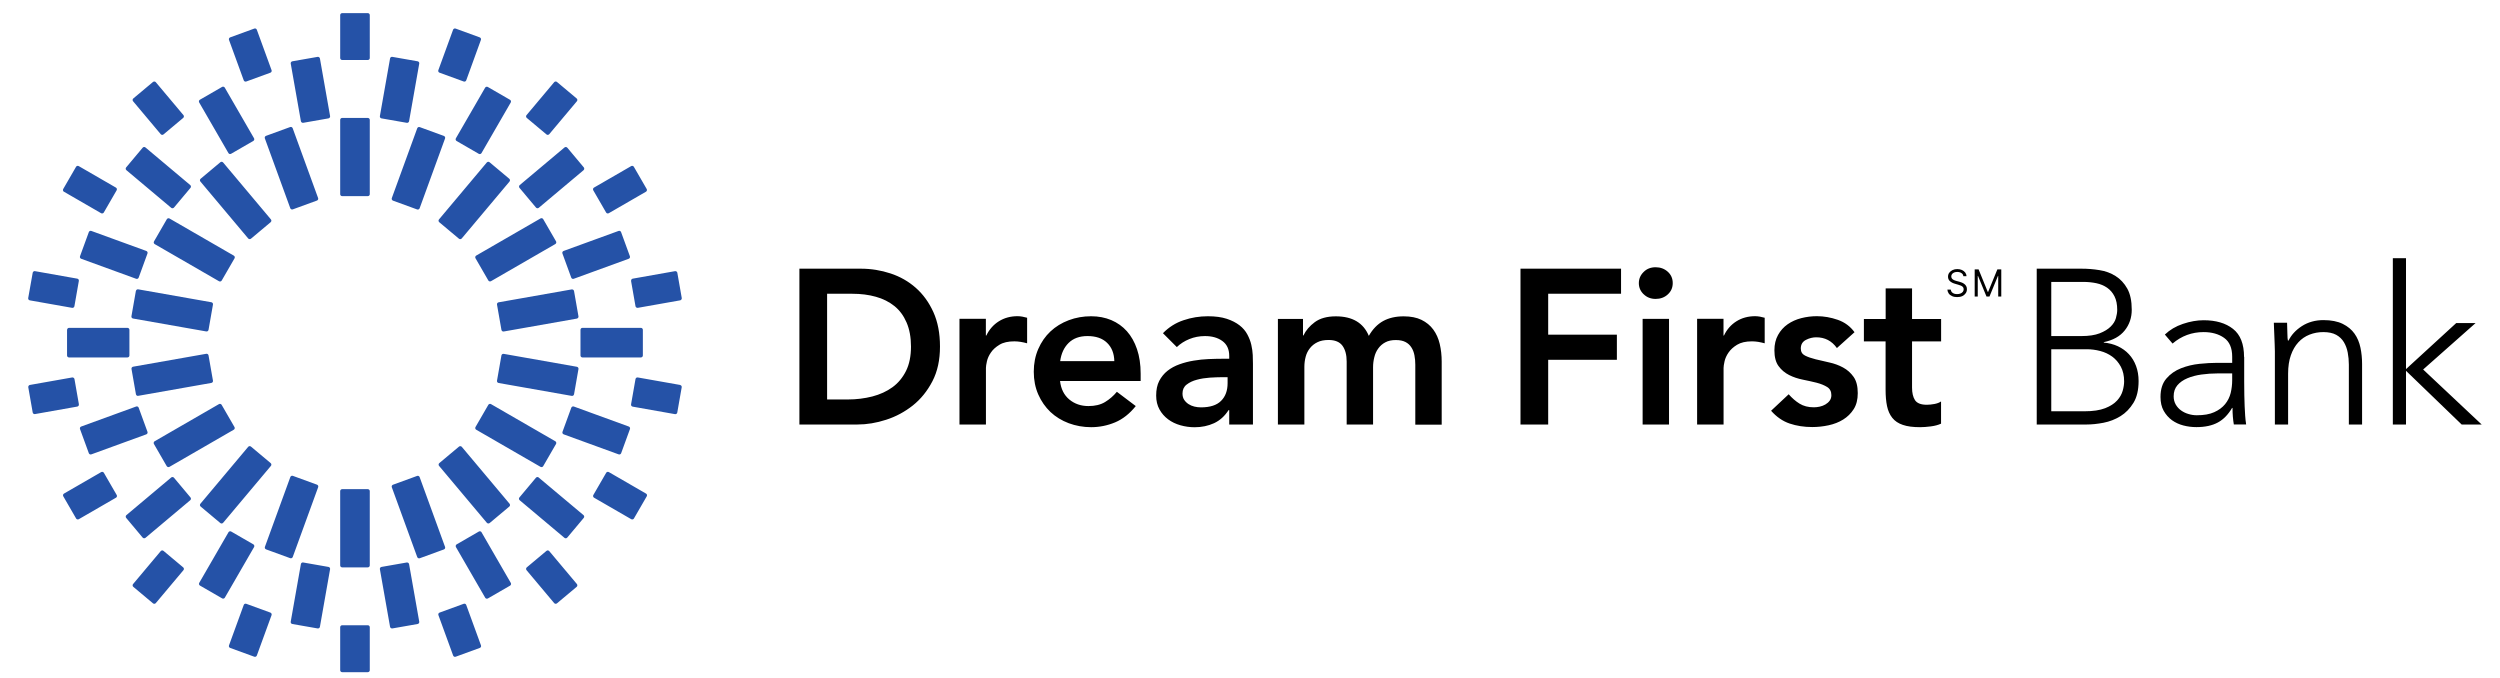
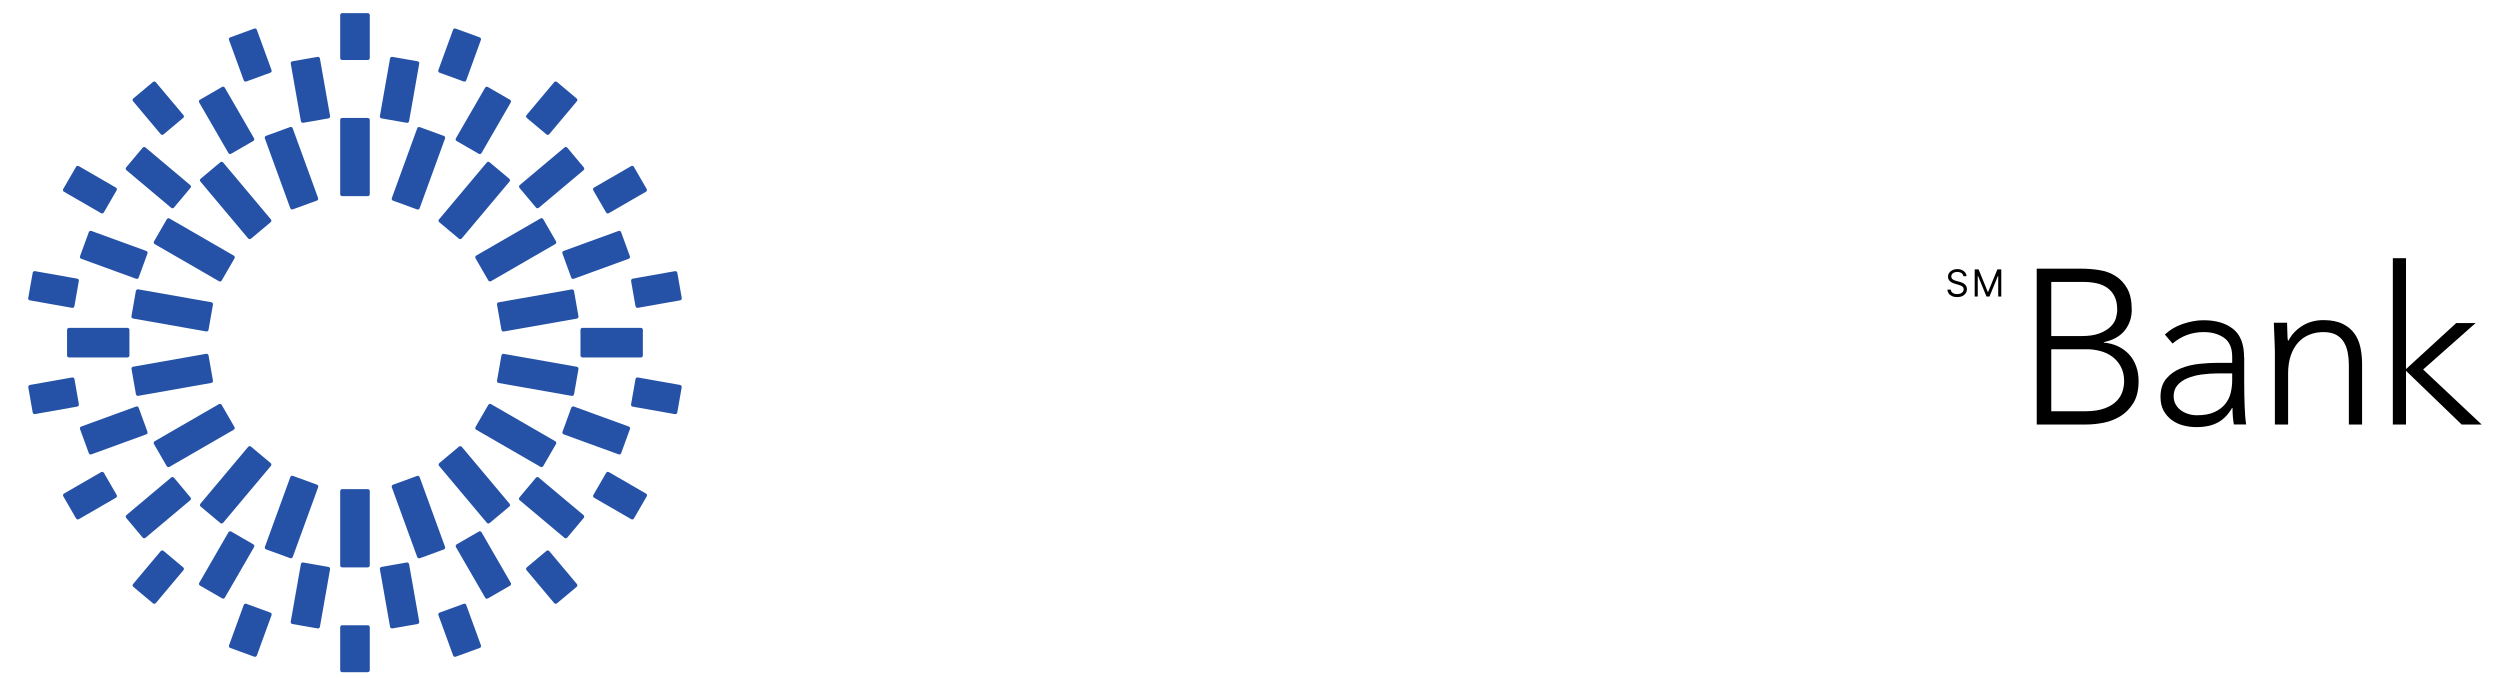
<svg xmlns="http://www.w3.org/2000/svg" xmlns:ns1="http://www.inkscape.org/namespaces/inkscape" xmlns:ns2="http://sodipodi.sourceforge.net/DTD/sodipodi-0.dtd" width="332" height="90" viewBox="0 0 87.842 23.812" version="1.1" id="svg225" ns1:version="1.2.1 (9c6d41e410, 2022-07-14)" ns2:docname="SmallHeaderLogo.svg">
  <ns2:namedview id="namedview227" pagecolor="#ffffff" bordercolor="#000000" borderopacity="0.25" ns1:showpageshadow="2" ns1:pageopacity="0.0" ns1:pagecheckerboard="0" ns1:deskcolor="#d1d1d1" ns1:document-units="px" showgrid="false" ns1:zoom="0.74564394" ns1:cx="322.54001" ns1:cy="132.77115" ns1:window-width="1920" ns1:window-height="1017" ns1:window-x="-8" ns1:window-y="-8" ns1:window-maximized="1" ns1:current-layer="layer1" />
  <defs id="defs222" />
  <g ns1:label="Layer 1" ns1:groupmode="layer" id="layer1">
    <g id="Layer_1-2" data-name="Layer 1" transform="matrix(0.229,0,0,0.229,0.991,0.461)">
      <g id="g166">
-         <path d="m 284.99,50.36 v 7.43 c 0,0.95 0.07,1.78 0.22,2.5 0.15,0.72 0.42,1.32 0.81,1.81 0.39,0.49 0.93,0.85 1.62,1.08 0.69,0.24 1.57,0.35 2.65,0.35 0.47,0 1.02,-0.04 1.64,-0.12 0.62,-0.08 1.14,-0.22 1.57,-0.42 v -3.41 c -0.25,0.18 -0.59,0.31 -1.01,0.39 -0.43,0.08 -0.82,0.12 -1.18,0.12 -0.9,0 -1.5,-0.24 -1.81,-0.71 -0.3,-0.47 -0.45,-1.11 -0.45,-1.92 v -7.09 h 4.46 v -3.44 h -4.46 V 42.24 H 285 v 4.69 h -3.34 v 3.44 H 285 Z m -4.76,-1.39 c -0.65,-0.9 -1.51,-1.54 -2.57,-1.91 -1.06,-0.37 -2.13,-0.56 -3.21,-0.56 -0.81,0 -1.61,0.1 -2.4,0.3 -0.79,0.2 -1.48,0.52 -2.09,0.94 -0.61,0.43 -1.1,0.97 -1.47,1.64 -0.37,0.66 -0.56,1.45 -0.56,2.35 0,1.03 0.21,1.85 0.64,2.43 0.43,0.59 0.97,1.04 1.62,1.37 0.65,0.33 1.36,0.56 2.11,0.71 0.75,0.15 1.46,0.31 2.11,0.47 0.65,0.17 1.19,0.39 1.62,0.66 0.43,0.27 0.64,0.69 0.64,1.25 0,0.32 -0.08,0.59 -0.25,0.83 -0.17,0.24 -0.39,0.43 -0.66,0.59 -0.27,0.16 -0.56,0.27 -0.88,0.34 -0.32,0.07 -0.62,0.1 -0.91,0.1 -0.86,0 -1.58,-0.19 -2.18,-0.56 -0.6,-0.37 -1.15,-0.85 -1.67,-1.44 l -2.7,2.53 c 0.83,0.94 1.78,1.6 2.84,1.96 1.06,0.36 2.22,0.54 3.48,0.54 0.83,0 1.67,-0.09 2.5,-0.27 0.83,-0.18 1.58,-0.47 2.24,-0.88 0.66,-0.41 1.2,-0.94 1.62,-1.6 0.42,-0.66 0.62,-1.48 0.62,-2.45 0,-1.06 -0.21,-1.89 -0.64,-2.5 -0.43,-0.61 -0.97,-1.09 -1.62,-1.44 -0.65,-0.35 -1.36,-0.61 -2.11,-0.77 -0.76,-0.17 -1.46,-0.33 -2.11,-0.49 -0.65,-0.16 -1.19,-0.35 -1.62,-0.57 -0.43,-0.22 -0.64,-0.58 -0.64,-1.08 0,-0.61 0.26,-1.05 0.78,-1.32 0.52,-0.27 1.05,-0.4 1.59,-0.4 1.33,0 2.39,0.55 3.17,1.65 l 2.7,-2.43 z m -24.15,14.15 h 4.05 v -8.68 c 0,-0.22 0.05,-0.56 0.15,-1.01 0.1,-0.45 0.3,-0.9 0.61,-1.35 0.31,-0.45 0.74,-0.85 1.32,-1.2 0.58,-0.35 1.33,-0.52 2.28,-0.52 0.32,0 0.64,0.03 0.96,0.08 0.33,0.06 0.66,0.13 0.99,0.22 v -3.92 c -0.25,-0.07 -0.49,-0.12 -0.73,-0.17 -0.24,-0.04 -0.48,-0.07 -0.73,-0.07 -1.08,0 -2.04,0.26 -2.87,0.78 -0.83,0.52 -1.48,1.25 -1.92,2.19 h -0.07 V 46.9 h -4.05 v 16.21 0 z m -8.22,-20 c 0.48,0.48 1.1,0.73 1.84,0.73 0.74,0 1.37,-0.23 1.87,-0.69 0.51,-0.46 0.76,-1.04 0.76,-1.74 0,-0.7 -0.25,-1.28 -0.76,-1.74 -0.51,-0.46 -1.13,-0.69 -1.87,-0.69 -0.74,0 -1.36,0.24 -1.84,0.73 -0.49,0.48 -0.73,1.05 -0.73,1.71 0,0.66 0.24,1.22 0.73,1.7 m -0.15,19.99 h 4.05 V 46.91 h -4.05 z m -18.74,0 h 4.25 v -9.93 h 10.54 v -3.85 h -10.54 v -6.28 h 11.18 v -3.85 h -15.43 z m -37.21,0 h 4.05 v -8.85 c 0,-0.54 0.07,-1.06 0.2,-1.55 0.13,-0.5 0.35,-0.93 0.66,-1.32 0.3,-0.38 0.69,-0.69 1.15,-0.91 0.46,-0.23 1.03,-0.34 1.71,-0.34 0.99,0 1.7,0.3 2.13,0.89 0.43,0.6 0.64,1.4 0.64,2.42 v 9.66 h 4.05 v -8.78 c 0,-0.52 0.06,-1.03 0.19,-1.54 0.12,-0.51 0.32,-0.96 0.61,-1.35 0.28,-0.39 0.64,-0.71 1.08,-0.94 0.44,-0.24 0.97,-0.35 1.6,-0.35 0.63,0 1.1,0.1 1.49,0.3 0.39,0.2 0.69,0.48 0.91,0.83 0.23,0.35 0.38,0.75 0.47,1.22 0.09,0.46 0.13,0.94 0.13,1.44 v 9.19 h 4.05 v -9.66 c 0,-0.97 -0.1,-1.87 -0.3,-2.72 -0.2,-0.85 -0.53,-1.58 -0.99,-2.21 -0.46,-0.63 -1.06,-1.12 -1.81,-1.49 -0.74,-0.36 -1.65,-0.54 -2.74,-0.54 -1.22,0 -2.26,0.24 -3.14,0.72 -0.88,0.49 -1.61,1.24 -2.2,2.28 -0.83,-2 -2.52,-3 -5.06,-3 -1.35,0 -2.43,0.3 -3.23,0.89 -0.8,0.59 -1.38,1.28 -1.74,2.04 h -0.07 v -2.53 h -3.85 v 16.2 0 z m -7.73,-6.35 c 0,1.15 -0.33,2.06 -1,2.72 -0.66,0.67 -1.7,1 -3.09,1 -0.34,0 -0.68,-0.04 -1.01,-0.12 -0.33,-0.08 -0.64,-0.21 -0.91,-0.39 -0.27,-0.18 -0.49,-0.4 -0.66,-0.66 -0.17,-0.26 -0.25,-0.58 -0.25,-0.96 0,-0.58 0.21,-1.04 0.64,-1.37 0.43,-0.33 0.95,-0.58 1.57,-0.74 0.62,-0.17 1.28,-0.27 1.98,-0.32 0.7,-0.04 1.33,-0.07 1.89,-0.07 h 0.84 z m 0.24,6.35 h 3.65 V 53.8 c 0,-0.38 -0.01,-0.83 -0.03,-1.33 -0.02,-0.51 -0.1,-1.03 -0.22,-1.57 -0.12,-0.54 -0.33,-1.08 -0.61,-1.6 -0.28,-0.53 -0.68,-1 -1.2,-1.4 -0.52,-0.4 -1.17,-0.74 -1.96,-1 -0.79,-0.26 -1.76,-0.39 -2.9,-0.39 -1.28,0 -2.53,0.2 -3.73,0.61 -1.21,0.4 -2.26,1.07 -3.16,1.99 l 2.13,2.13 c 0.54,-0.52 1.18,-0.93 1.92,-1.23 0.74,-0.3 1.54,-0.46 2.4,-0.46 1.08,0 1.97,0.25 2.67,0.76 0.7,0.51 1.05,1.27 1.05,2.28 v 0.44 h -1.01 c -0.68,0 -1.4,0.02 -2.16,0.05 -0.76,0.03 -1.52,0.11 -2.28,0.24 -0.75,0.12 -1.48,0.31 -2.18,0.56 -0.7,0.25 -1.31,0.58 -1.84,1 -0.53,0.42 -0.95,0.94 -1.27,1.55 -0.32,0.62 -0.47,1.37 -0.47,2.25 0,0.81 0.17,1.52 0.51,2.13 0.34,0.61 0.78,1.11 1.33,1.52 0.55,0.41 1.18,0.71 1.89,0.91 0.71,0.2 1.43,0.3 2.18,0.3 1.08,0 2.07,-0.21 2.97,-0.62 0.9,-0.42 1.64,-1.09 2.23,-2.01 h 0.1 v 2.23 0 z M 158.34,53.4 c 0.16,-1.17 0.59,-2.1 1.3,-2.8 0.71,-0.7 1.67,-1.05 2.89,-1.05 1.28,0 2.29,0.34 3,1.03 0.72,0.69 1.09,1.63 1.12,2.82 h -8.3 z m 12.35,3.04 v -1.12 c 0,-1.42 -0.19,-2.67 -0.56,-3.76 -0.37,-1.09 -0.89,-2.01 -1.55,-2.75 -0.66,-0.74 -1.46,-1.31 -2.4,-1.71 -0.93,-0.39 -1.96,-0.59 -3.09,-0.59 -1.21,0 -2.36,0.2 -3.44,0.61 -1.08,0.41 -2.01,0.98 -2.8,1.72 -0.79,0.74 -1.41,1.64 -1.87,2.69 -0.46,1.05 -0.69,2.21 -0.69,3.49 0,1.28 0.23,2.45 0.69,3.49 0.46,1.05 1.09,1.94 1.87,2.69 0.79,0.74 1.72,1.31 2.8,1.72 1.08,0.4 2.23,0.61 3.44,0.61 1.28,0 2.51,-0.25 3.68,-0.74 1.17,-0.49 2.23,-1.33 3.17,-2.5 l -2.9,-2.19 c -0.52,0.63 -1.12,1.15 -1.81,1.57 -0.69,0.42 -1.54,0.62 -2.55,0.62 -1.15,0 -2.13,-0.34 -2.94,-1.01 -0.81,-0.68 -1.28,-1.62 -1.42,-2.84 h 12.36 z m -27.79,6.68 h 4.05 v -8.68 c 0,-0.22 0.05,-0.56 0.15,-1.01 0.1,-0.45 0.3,-0.9 0.61,-1.35 0.3,-0.45 0.74,-0.85 1.32,-1.2 0.57,-0.35 1.33,-0.52 2.28,-0.52 0.32,0 0.64,0.03 0.96,0.08 0.32,0.05 0.66,0.13 1,0.22 v -3.92 c -0.25,-0.07 -0.49,-0.12 -0.73,-0.17 -0.24,-0.04 -0.48,-0.07 -0.73,-0.07 -1.08,0 -2.04,0.26 -2.87,0.78 -0.83,0.52 -1.48,1.25 -1.93,2.19 h -0.07 V 46.9 h -4.05 v 16.21 0 z M 122.58,59.27 V 43.06 h 3.88 c 1.31,0 2.5,0.15 3.6,0.46 1.09,0.3 2.04,0.78 2.84,1.42 0.8,0.64 1.42,1.48 1.87,2.52 0.45,1.04 0.68,2.27 0.68,3.71 0,1.44 -0.25,2.71 -0.76,3.73 -0.51,1.02 -1.2,1.86 -2.08,2.5 -0.88,0.64 -1.91,1.11 -3.09,1.42 -1.18,0.3 -2.44,0.46 -3.76,0.46 h -3.17 z m -4.26,3.85 h 8.91 c 1.44,0 2.91,-0.24 4.41,-0.73 1.5,-0.48 2.86,-1.22 4.09,-2.19 1.23,-0.98 2.23,-2.22 3.01,-3.72 0.78,-1.5 1.16,-3.27 1.16,-5.32 0,-2.05 -0.34,-3.79 -1.01,-5.28 -0.68,-1.5 -1.58,-2.74 -2.7,-3.73 -1.12,-0.99 -2.42,-1.73 -3.88,-2.21 -1.46,-0.48 -2.98,-0.73 -4.56,-0.73 h -9.42 c 0,0 0,23.91 0,23.91 z" id="path156" />
        <path class="cls-1" d="m 52.41,73.34 v 11.4 c 0,0.17 -0.14,0.3 -0.3,0.3 h -3.94 c -0.17,0 -0.3,-0.14 -0.3,-0.3 v -11.4 c 0,-0.17 0.14,-0.3 0.3,-0.3 h 3.94 c 0.17,0 0.3,0.14 0.3,0.3 m -11.82,10.11 3.9,-10.71 c 0.06,-0.16 -0.02,-0.33 -0.18,-0.39 L 40.61,71 c -0.16,-0.06 -0.33,0.02 -0.39,0.18 l -3.9,10.71 c -0.06,0.16 0.02,0.33 0.18,0.39 l 3.7,1.35 c 0.16,0.06 0.33,-0.03 0.39,-0.18 M 29.48,78.24 c 0.13,0.11 0.32,0.09 0.43,-0.04 l 7.33,-8.73 c 0.11,-0.13 0.09,-0.32 -0.04,-0.43 l -3.02,-2.53 c -0.13,-0.11 -0.32,-0.09 -0.43,0.04 l -7.33,8.73 c -0.11,0.13 -0.09,0.32 0.04,0.43 z m -8.22,-8.73 c 0.08,0.14 0.27,0.19 0.41,0.11 l 9.87,-5.7 c 0.15,-0.08 0.19,-0.27 0.11,-0.41 L 29.68,60.1 C 29.6,59.96 29.41,59.91 29.27,59.99 l -9.87,5.7 c -0.14,0.08 -0.19,0.27 -0.11,0.42 l 1.97,3.41 z M 28.35,56.4 27.67,52.52 c -0.03,-0.17 -0.19,-0.28 -0.35,-0.25 l -11.23,1.98 c -0.16,0.03 -0.27,0.19 -0.24,0.35 l 0.68,3.88 c 0.03,0.16 0.19,0.28 0.35,0.24 L 28.1,56.74 c 0.17,-0.03 0.28,-0.19 0.25,-0.35 M 16.52,42.63 15.84,46.51 c -0.03,0.17 0.08,0.32 0.25,0.35 l 11.23,1.98 c 0.16,0.03 0.32,-0.08 0.35,-0.25 l 0.68,-3.88 C 28.38,44.55 28.27,44.39 28.1,44.36 L 16.88,42.38 c -0.17,-0.03 -0.32,0.08 -0.35,0.25 m 12.75,-1.49 c 0.14,0.08 0.33,0.03 0.41,-0.11 l 1.97,-3.41 c 0.08,-0.14 0.03,-0.33 -0.11,-0.41 l -9.87,-5.7 c -0.14,-0.08 -0.33,-0.03 -0.41,0.11 l -1.97,3.41 c -0.08,0.15 -0.03,0.33 0.11,0.41 z m 7.96,-9.49 -7.33,-8.73 c -0.11,-0.13 -0.3,-0.15 -0.43,-0.04 l -3.02,2.53 c -0.13,0.11 -0.15,0.3 -0.04,0.43 l 7.33,8.73 c 0.11,0.13 0.3,0.14 0.43,0.04 l 3.02,-2.53 c 0.13,-0.11 0.15,-0.3 0.04,-0.43 m 3.36,-1.54 3.7,-1.35 c 0.16,-0.06 0.24,-0.23 0.18,-0.39 L 40.58,17.66 C 40.52,17.5 40.35,17.42 40.19,17.48 l -3.7,1.35 c -0.16,0.06 -0.24,0.23 -0.18,0.39 l 3.9,10.71 c 0.06,0.16 0.23,0.24 0.39,0.18 M 52.11,16.08 h -3.94 c -0.17,0 -0.3,0.14 -0.3,0.3 v 11.4 c 0,0.17 0.14,0.3 0.3,0.3 h 3.94 c 0.17,0 0.3,-0.14 0.3,-0.3 v -11.4 c 0,-0.17 -0.14,-0.3 -0.3,-0.3 m 7.58,1.59 -3.9,10.71 c -0.06,0.16 0.03,0.33 0.18,0.39 l 3.7,1.35 c 0.16,0.06 0.33,-0.02 0.39,-0.18 l 3.9,-10.71 c 0.06,-0.16 -0.03,-0.33 -0.18,-0.39 l -3.7,-1.35 c -0.16,-0.06 -0.33,0.02 -0.39,0.18 m 11.1,5.21 c -0.13,-0.11 -0.32,-0.09 -0.43,0.04 l -7.33,8.73 c -0.11,0.13 -0.09,0.32 0.04,0.43 l 3.02,2.53 c 0.13,0.11 0.32,0.09 0.43,-0.04 l 7.33,-8.73 c 0.11,-0.13 0.09,-0.32 -0.04,-0.43 z m 8.23,8.73 C 78.94,31.47 78.75,31.42 78.61,31.5 l -9.87,5.7 c -0.14,0.08 -0.19,0.27 -0.11,0.41 l 1.97,3.41 c 0.08,0.14 0.27,0.19 0.41,0.11 l 9.87,-5.7 c 0.14,-0.08 0.19,-0.27 0.11,-0.41 z m -7.09,13.11 0.68,3.88 c 0.03,0.16 0.19,0.28 0.35,0.25 l 11.22,-1.98 c 0.16,-0.03 0.28,-0.19 0.25,-0.35 L 83.75,42.64 C 83.72,42.48 83.56,42.37 83.4,42.39 l -11.22,1.98 c -0.17,0.03 -0.28,0.19 -0.25,0.35 m 11.82,13.77 0.68,-3.88 c 0.03,-0.16 -0.08,-0.32 -0.25,-0.35 L 72.96,52.28 c -0.16,-0.03 -0.32,0.08 -0.35,0.24 l -0.68,3.88 c -0.03,0.16 0.08,0.32 0.25,0.35 l 11.22,1.98 c 0.16,0.03 0.32,-0.08 0.35,-0.25 m -4.73,11.03 1.97,-3.41 c 0.08,-0.14 0.03,-0.33 -0.11,-0.41 l -9.87,-5.7 C 70.87,59.91 70.68,59.96 70.6,60.1 l -1.97,3.41 c -0.08,0.15 -0.03,0.33 0.11,0.41 l 9.87,5.7 c 0.14,0.08 0.33,0.03 0.41,-0.11 m -15.98,-0.04 7.33,8.73 c 0.11,0.13 0.3,0.14 0.43,0.04 l 3.02,-2.53 c 0.13,-0.11 0.14,-0.3 0.04,-0.43 l -7.33,-8.73 c -0.11,-0.13 -0.3,-0.14 -0.43,-0.04 l -3.02,2.53 c -0.13,0.11 -0.15,0.3 -0.04,0.43 M 63.96,81.9 60.06,71.19 C 60,71.03 59.83,70.95 59.67,71.01 l -3.7,1.35 c -0.16,0.06 -0.24,0.23 -0.18,0.39 l 3.9,10.71 c 0.06,0.15 0.23,0.24 0.39,0.18 l 3.7,-1.35 c 0.16,-0.06 0.24,-0.23 0.18,-0.39 m -5.87,2.39 -3.88,0.68 c -0.17,0.03 -0.28,0.19 -0.25,0.35 l 1.56,8.84 c 0.03,0.16 0.19,0.27 0.35,0.25 l 3.88,-0.68 C 59.91,93.7 60.03,93.54 60,93.38 l -1.56,-8.84 c -0.03,-0.16 -0.19,-0.27 -0.35,-0.25 m -12.02,0.68 -3.88,-0.68 c -0.17,-0.03 -0.32,0.08 -0.35,0.25 l -1.56,8.84 c -0.03,0.17 0.08,0.32 0.25,0.35 l 3.88,0.68 c 0.16,0.03 0.32,-0.08 0.35,-0.25 l 1.56,-8.84 C 46.35,85.16 46.24,85 46.08,84.97 M 34.55,81.51 31.14,79.54 C 31,79.46 30.81,79.51 30.73,79.65 l -4.49,7.77 c -0.08,0.14 -0.03,0.33 0.11,0.41 l 3.41,1.97 c 0.14,0.08 0.33,0.03 0.41,-0.11 l 4.49,-7.77 c 0.08,-0.14 0.03,-0.33 -0.11,-0.41 M 22.37,71.29 c -0.11,-0.13 -0.3,-0.15 -0.43,-0.04 l -6.87,5.77 c -0.13,0.11 -0.14,0.3 -0.04,0.43 l 2.53,3.02 c 0.11,0.13 0.3,0.14 0.43,0.04 l 6.87,-5.77 c 0.13,-0.11 0.15,-0.3 0.04,-0.43 z M 9.3,67.52 c 0.06,0.16 0.23,0.24 0.39,0.18 l 8.43,-3.07 c 0.16,-0.06 0.24,-0.23 0.18,-0.39 l -1.35,-3.7 C 16.89,60.38 16.72,60.3 16.56,60.36 L 8.13,63.43 C 7.97,63.49 7.89,63.66 7.95,63.82 Z M 5.96,48.59 v 3.94 c 0,0.17 0.14,0.3 0.3,0.3 h 8.97 c 0.17,0 0.3,-0.14 0.3,-0.3 v -3.94 c 0,-0.17 -0.14,-0.3 -0.3,-0.3 H 6.27 c -0.17,0 -0.3,0.14 -0.3,0.3 M 18.12,36.49 9.69,33.42 C 9.53,33.36 9.36,33.44 9.3,33.6 l -1.35,3.7 c -0.06,0.16 0.02,0.33 0.18,0.39 l 8.43,3.07 c 0.16,0.06 0.33,-0.02 0.39,-0.18 l 1.35,-3.7 c 0.06,-0.16 -0.02,-0.33 -0.18,-0.39 m 3.82,-6.62 c 0.13,0.11 0.32,0.09 0.43,-0.04 l 2.53,-3.02 c 0.11,-0.13 0.09,-0.32 -0.04,-0.43 l -6.87,-5.77 c -0.13,-0.11 -0.32,-0.09 -0.43,0.04 l -2.53,3.02 c -0.11,0.13 -0.09,0.32 0.04,0.43 z m 8.78,-8.4 c 0.08,0.15 0.27,0.19 0.41,0.11 l 3.41,-1.97 c 0.15,-0.08 0.19,-0.27 0.11,-0.41 l -4.49,-7.77 c -0.08,-0.14 -0.27,-0.19 -0.41,-0.11 l -3.41,1.97 c -0.14,0.08 -0.19,0.27 -0.11,0.41 z M 44.41,6.71 40.53,7.39 c -0.16,0.03 -0.28,0.19 -0.25,0.35 l 1.56,8.84 c 0.03,0.16 0.19,0.27 0.35,0.25 l 3.88,-0.68 c 0.16,-0.03 0.28,-0.19 0.25,-0.35 L 44.76,6.96 C 44.73,6.8 44.57,6.69 44.41,6.71 m 9.8,9.44 3.88,0.68 c 0.16,0.03 0.32,-0.08 0.35,-0.25 L 60,7.74 C 60.03,7.58 59.92,7.42 59.75,7.39 L 55.87,6.71 C 55.7,6.68 55.55,6.79 55.52,6.96 l -1.56,8.84 c -0.03,0.16 0.08,0.32 0.24,0.35 m 11.53,3.47 3.41,1.97 c 0.14,0.08 0.33,0.03 0.41,-0.11 l 4.49,-7.77 c 0.08,-0.15 0.03,-0.33 -0.11,-0.41 l -3.41,-1.97 c -0.14,-0.08 -0.33,-0.03 -0.41,0.11 l -4.49,7.77 c -0.08,0.14 -0.03,0.33 0.11,0.41 m 12.18,10.21 c 0.11,0.13 0.3,0.15 0.43,0.04 l 6.87,-5.77 c 0.13,-0.11 0.14,-0.3 0.04,-0.43 l -2.53,-3.02 c -0.11,-0.13 -0.3,-0.14 -0.43,-0.04 l -6.87,5.77 c -0.13,0.11 -0.14,0.3 -0.04,0.43 z m 5.8,10.93 8.43,-3.07 c 0.16,-0.06 0.24,-0.23 0.18,-0.39 l -1.35,-3.7 c -0.06,-0.16 -0.23,-0.24 -0.39,-0.18 l -8.43,3.07 c -0.16,0.06 -0.24,0.23 -0.18,0.39 l 1.35,3.7 c 0.06,0.16 0.23,0.24 0.39,0.18 m 10.6,11.77 v -3.94 c 0,-0.17 -0.14,-0.3 -0.3,-0.3 h -8.97 c -0.17,0 -0.3,0.14 -0.3,0.3 v 3.94 c 0,0.17 0.14,0.3 0.3,0.3 h 8.97 c 0.17,0 0.3,-0.14 0.3,-0.3 m -12.15,12.1 8.43,3.07 c 0.16,0.06 0.33,-0.02 0.39,-0.18 l 1.35,-3.7 c 0.06,-0.16 -0.02,-0.33 -0.18,-0.39 l -8.43,-3.07 c -0.16,-0.06 -0.33,0.03 -0.39,0.18 l -1.35,3.7 c -0.06,0.16 0.02,0.33 0.18,0.39 m -3.83,6.62 C 78.2,71.14 78.01,71.16 77.9,71.29 l -2.53,3.02 c -0.11,0.13 -0.09,0.32 0.04,0.43 l 6.87,5.77 c 0.13,0.11 0.32,0.09 0.43,-0.04 l 2.53,-3.02 c 0.11,-0.13 0.09,-0.32 -0.04,-0.43 l -6.88,-5.77 z m -8.77,8.4 c -0.08,-0.14 -0.27,-0.19 -0.41,-0.11 l -3.41,1.97 c -0.14,0.08 -0.19,0.27 -0.11,0.42 l 4.49,7.77 c 0.08,0.14 0.27,0.19 0.41,0.11 l 3.41,-1.97 c 0.14,-0.08 0.19,-0.27 0.11,-0.41 L 69.56,79.66 Z M 52.11,93.92 h -3.94 c -0.17,0 -0.3,0.14 -0.3,0.3 v 6.6 c 0,0.17 0.14,0.3 0.3,0.3 h 3.94 c 0.17,0 0.3,-0.14 0.3,-0.3 v -6.6 c 0,-0.17 -0.14,-0.3 -0.3,-0.3 m -14.95,-1.94 -3.7,-1.35 c -0.16,-0.06 -0.33,0.02 -0.39,0.18 l -2.26,6.2 c -0.06,0.16 0.02,0.33 0.18,0.39 l 3.7,1.35 c 0.16,0.06 0.33,-0.03 0.39,-0.18 l 2.26,-6.2 c 0.06,-0.16 -0.03,-0.33 -0.18,-0.39 m -16.4,-9.47 c -0.13,-0.11 -0.32,-0.09 -0.43,0.04 l -4.24,5.05 c -0.11,0.13 -0.09,0.32 0.04,0.43 l 3.02,2.53 c 0.13,0.11 0.32,0.09 0.43,-0.04 l 4.24,-5.05 c 0.11,-0.13 0.09,-0.32 -0.04,-0.43 z M 11.61,70.53 C 11.53,70.39 11.34,70.34 11.2,70.42 l -5.71,3.3 C 5.35,73.8 5.3,73.99 5.38,74.13 l 1.97,3.41 c 0.08,0.14 0.27,0.19 0.41,0.11 l 5.71,-3.3 c 0.15,-0.08 0.19,-0.27 0.11,-0.41 z M 7.78,60.03 7.1,56.15 C 7.07,55.99 6.91,55.88 6.75,55.9 L 0.26,57.05 C 0.1,57.08 -0.01,57.24 0.01,57.4 l 0.68,3.88 c 0.03,0.16 0.19,0.27 0.35,0.24 L 7.53,60.37 C 7.69,60.34 7.81,60.18 7.77,60.02 M 0.25,44.07 6.74,45.22 C 6.9,45.25 7.06,45.14 7.09,44.97 L 7.77,41.09 C 7.8,40.92 7.69,40.77 7.53,40.74 L 1.04,39.59 C 0.88,39.56 0.72,39.67 0.69,39.84 L 0,43.72 c -0.03,0.17 0.08,0.32 0.25,0.35 m 5.23,-16.67 5.71,3.3 c 0.14,0.08 0.33,0.03 0.41,-0.11 l 1.97,-3.41 c 0.08,-0.15 0.03,-0.33 -0.11,-0.41 L 7.75,23.47 C 7.61,23.39 7.42,23.44 7.34,23.58 l -1.97,3.41 c -0.08,0.15 -0.03,0.33 0.11,0.42 m 14.85,-8.84 c 0.11,0.13 0.3,0.15 0.43,0.04 l 3.02,-2.53 c 0.13,-0.11 0.15,-0.3 0.04,-0.43 L 19.58,10.6 c -0.11,-0.13 -0.3,-0.14 -0.43,-0.04 l -3.02,2.53 c -0.13,0.11 -0.15,0.3 -0.04,0.43 z m 12.74,-8.26 c 0.06,0.16 0.23,0.24 0.39,0.18 l 3.7,-1.35 C 37.32,9.08 37.4,8.91 37.34,8.75 L 35.08,2.55 C 35.02,2.39 34.85,2.31 34.69,2.37 l -3.7,1.35 C 30.83,3.78 30.75,3.95 30.81,4.11 Z M 52.11,0 H 48.17 C 48,0 47.87,0.14 47.87,0.3 v 6.59 c 0,0.17 0.14,0.3 0.3,0.3 h 3.94 c 0.17,0 0.3,-0.14 0.3,-0.3 V 0.3 C 52.41,0.13 52.27,0 52.11,0 m 11.01,9.14 3.7,1.35 c 0.16,0.06 0.33,-0.02 0.39,-0.18 l 2.25,-6.2 C 69.52,3.95 69.44,3.78 69.28,3.72 L 65.58,2.37 C 65.42,2.31 65.25,2.4 65.19,2.55 l -2.26,6.2 c -0.06,0.16 0.02,0.33 0.18,0.39 m 16.41,9.47 c 0.13,0.11 0.32,0.09 0.43,-0.04 l 4.24,-5.05 C 84.3,13.39 84.28,13.2 84.15,13.09 L 81.13,10.56 C 81,10.45 80.81,10.47 80.7,10.6 l -4.24,5.05 c -0.11,0.13 -0.09,0.32 0.04,0.43 z m 9.15,11.98 c 0.08,0.15 0.27,0.19 0.41,0.11 l 5.71,-3.3 c 0.14,-0.08 0.19,-0.27 0.11,-0.41 l -1.97,-3.41 c -0.08,-0.14 -0.27,-0.19 -0.41,-0.11 l -5.71,3.3 c -0.14,0.08 -0.19,0.27 -0.11,0.41 z m 3.83,10.5 0.68,3.88 c 0.03,0.16 0.19,0.27 0.35,0.25 l 6.5,-1.15 c 0.16,-0.03 0.27,-0.19 0.25,-0.35 L 99.6,39.84 c -0.03,-0.17 -0.19,-0.27 -0.35,-0.25 l -6.49,1.15 c -0.17,0.03 -0.28,0.19 -0.25,0.35 m 7.52,15.96 -6.5,-1.15 c -0.16,-0.03 -0.32,0.08 -0.35,0.25 l -0.68,3.88 c -0.03,0.16 0.08,0.32 0.25,0.35 l 6.49,1.15 c 0.16,0.03 0.32,-0.08 0.35,-0.24 l 0.68,-3.88 c 0.03,-0.17 -0.08,-0.32 -0.25,-0.35 m -5.22,16.66 -5.71,-3.3 c -0.14,-0.08 -0.33,-0.03 -0.41,0.11 l -1.97,3.41 c -0.08,0.14 -0.03,0.33 0.11,0.41 l 5.71,3.3 c 0.14,0.08 0.33,0.03 0.41,-0.11 l 1.97,-3.41 c 0.08,-0.15 0.03,-0.33 -0.11,-0.41 m -14.85,8.83 c -0.11,-0.13 -0.3,-0.15 -0.43,-0.04 l -3.02,2.53 c -0.13,0.11 -0.14,0.3 -0.04,0.43 l 4.24,5.05 c 0.11,0.13 0.3,0.15 0.43,0.04 l 3.02,-2.53 c 0.13,-0.11 0.14,-0.3 0.04,-0.43 z m -12.74,8.26 c -0.06,-0.16 -0.23,-0.24 -0.39,-0.18 l -3.7,1.35 c -0.16,0.06 -0.24,0.23 -0.18,0.39 l 2.26,6.2 c 0.06,0.16 0.23,0.24 0.39,0.18 l 3.7,-1.35 c 0.16,-0.06 0.24,-0.23 0.18,-0.39 z" id="path158" style="fill:#2552a7" />
        <path d="m 362.82,63.12 h 2.02 v -8.24 l 8.54,8.24 h 3.07 l -8.98,-8.44 8.04,-7.12 h -2.97 l -7.7,7.06 V 37.6 h -2.02 v 25.53 0 z m -18.1,0 h 2.03 v -7.8 c 0,-1.08 0.14,-2.02 0.42,-2.82 0.28,-0.8 0.66,-1.46 1.15,-1.99 0.48,-0.53 1.06,-0.92 1.72,-1.18 0.66,-0.26 1.37,-0.39 2.11,-0.39 0.81,0 1.47,0.14 1.98,0.42 0.51,0.28 0.9,0.66 1.18,1.13 0.28,0.47 0.48,1.01 0.59,1.6 0.11,0.59 0.17,1.21 0.17,1.84 v 9.19 h 2.03 v -9.29 c 0,-0.85 -0.08,-1.69 -0.25,-2.5 -0.17,-0.81 -0.47,-1.53 -0.91,-2.15 -0.44,-0.62 -1.04,-1.12 -1.81,-1.5 -0.77,-0.38 -1.76,-0.58 -2.97,-0.58 -1.21,0 -2.36,0.31 -3.31,0.93 -0.95,0.62 -1.62,1.36 -2.03,2.21 h -0.1 c -0.05,-0.16 -0.07,-0.51 -0.08,-1.05 -0.01,-0.54 -0.03,-1.1 -0.05,-1.69 h -2.03 c 0,0.2 0.01,0.49 0.03,0.86 0.02,0.37 0.04,0.77 0.05,1.2 0.01,0.43 0.03,0.85 0.05,1.27 0.02,0.42 0.03,0.77 0.03,1.06 v 11.21 0 z m -6.55,-7.83 v 1.05 c 0,0.65 -0.08,1.3 -0.23,1.94 -0.16,0.64 -0.45,1.22 -0.86,1.72 -0.41,0.5 -0.97,0.92 -1.67,1.23 -0.7,0.32 -1.59,0.47 -2.67,0.47 -0.43,0 -0.85,-0.06 -1.27,-0.19 -0.42,-0.12 -0.79,-0.3 -1.13,-0.54 -0.34,-0.24 -0.61,-0.54 -0.83,-0.91 -0.21,-0.37 -0.32,-0.79 -0.32,-1.27 0,-0.68 0.19,-1.24 0.57,-1.69 0.38,-0.45 0.9,-0.81 1.54,-1.08 0.64,-0.27 1.36,-0.46 2.16,-0.57 0.8,-0.11 1.63,-0.17 2.48,-0.17 h 2.23 z m 1.82,-2.53 c 0,-1.98 -0.56,-3.42 -1.69,-4.31 -1.13,-0.89 -2.63,-1.33 -4.52,-1.33 -1.01,0 -2.07,0.19 -3.17,0.56 -1.1,0.37 -2.02,0.92 -2.77,1.64 l 1.18,1.38 c 1.37,-1.17 2.96,-1.76 4.76,-1.76 1.26,0 2.31,0.29 3.14,0.88 0.83,0.58 1.25,1.55 1.25,2.9 v 0.94 h -2.36 c -0.77,0 -1.65,0.05 -2.65,0.15 -1,0.1 -1.95,0.33 -2.84,0.68 -0.89,0.35 -1.64,0.87 -2.24,1.57 -0.61,0.7 -0.91,1.64 -0.91,2.83 0,0.83 0.16,1.54 0.49,2.13 0.33,0.58 0.75,1.06 1.27,1.44 0.52,0.37 1.1,0.64 1.76,0.81 0.65,0.17 1.32,0.25 1.99,0.25 1.33,0 2.43,-0.24 3.29,-0.71 0.87,-0.47 1.59,-1.22 2.18,-2.23 h 0.07 c 0,0.92 0.07,1.77 0.2,2.53 h 1.89 c -0.07,-0.45 -0.12,-0.9 -0.15,-1.35 -0.03,-0.45 -0.06,-0.93 -0.08,-1.45 -0.02,-0.52 -0.04,-1.08 -0.05,-1.69 -0.01,-0.61 -0.02,-1.29 -0.02,-2.06 v -3.82 0 z m -29.58,-1.19 h 5.43 c 0.7,0 1.39,0.09 2.08,0.27 0.69,0.18 1.3,0.47 1.84,0.86 0.54,0.4 0.98,0.91 1.32,1.54 0.34,0.63 0.51,1.39 0.51,2.26 0,0.43 -0.07,0.91 -0.22,1.44 -0.15,0.53 -0.43,1.03 -0.86,1.5 -0.43,0.47 -1.04,0.87 -1.84,1.18 -0.8,0.31 -1.85,0.47 -3.16,0.47 h -5.1 z m 0,-10.33 h 4.93 c 0.7,0 1.36,0.07 1.99,0.2 0.63,0.13 1.18,0.37 1.65,0.69 0.47,0.33 0.85,0.76 1.13,1.32 0.28,0.55 0.42,1.24 0.42,2.08 0,0.38 -0.07,0.81 -0.2,1.27 -0.13,0.46 -0.4,0.9 -0.81,1.3 -0.4,0.4 -0.97,0.75 -1.69,1.03 -0.72,0.28 -1.65,0.42 -2.8,0.42 h -4.62 z m -2.23,21.88 h 7.63 c 0.81,0 1.68,-0.09 2.62,-0.27 0.93,-0.18 1.8,-0.52 2.6,-1.01 0.8,-0.49 1.46,-1.18 1.99,-2.04 0.53,-0.87 0.79,-1.98 0.79,-3.36 0,-0.83 -0.13,-1.6 -0.39,-2.3 -0.26,-0.7 -0.62,-1.3 -1.1,-1.81 -0.47,-0.51 -1.04,-0.91 -1.69,-1.22 -0.65,-0.3 -1.37,-0.49 -2.16,-0.56 v -0.07 c 1.42,-0.29 2.49,-0.89 3.21,-1.79 0.72,-0.9 1.08,-1.96 1.08,-3.17 0,-1.35 -0.23,-2.44 -0.69,-3.26 -0.46,-0.82 -1.06,-1.46 -1.79,-1.92 -0.73,-0.46 -1.56,-0.77 -2.48,-0.91 -0.92,-0.15 -1.83,-0.22 -2.73,-0.22 h -6.89 z" id="path160" />
        <path d="m 296.92,40.36 c -0.02,-0.21 -0.12,-0.37 -0.3,-0.48 -0.17,-0.11 -0.39,-0.17 -0.64,-0.17 -0.19,0 -0.35,0.03 -0.48,0.09 -0.14,0.06 -0.24,0.14 -0.32,0.25 -0.08,0.1 -0.11,0.22 -0.11,0.35 0,0.11 0.03,0.21 0.08,0.29 0.05,0.08 0.12,0.15 0.21,0.2 0.08,0.05 0.17,0.1 0.27,0.13 0.09,0.03 0.18,0.06 0.25,0.08 l 0.42,0.11 c 0.11,0.03 0.23,0.07 0.36,0.12 0.14,0.05 0.26,0.12 0.39,0.21 0.12,0.09 0.23,0.2 0.3,0.33 0.08,0.13 0.12,0.3 0.12,0.49 0,0.23 -0.06,0.43 -0.18,0.61 -0.12,0.18 -0.29,0.33 -0.51,0.44 -0.23,0.11 -0.5,0.16 -0.82,0.16 -0.3,0 -0.56,-0.05 -0.77,-0.15 -0.22,-0.1 -0.39,-0.23 -0.51,-0.4 -0.12,-0.17 -0.19,-0.37 -0.21,-0.6 h 0.52 c 0.02,0.16 0.07,0.29 0.16,0.39 0.09,0.1 0.21,0.18 0.35,0.23 0.14,0.05 0.3,0.07 0.46,0.07 0.19,0 0.36,-0.03 0.52,-0.09 0.15,-0.06 0.27,-0.15 0.36,-0.26 0.09,-0.11 0.13,-0.25 0.13,-0.4 0,-0.14 -0.04,-0.25 -0.12,-0.34 -0.08,-0.09 -0.18,-0.16 -0.3,-0.21 -0.13,-0.05 -0.26,-0.1 -0.41,-0.14 l -0.51,-0.15 c -0.33,-0.09 -0.58,-0.23 -0.77,-0.4 -0.19,-0.17 -0.29,-0.4 -0.29,-0.68 0,-0.23 0.06,-0.44 0.19,-0.61 0.13,-0.17 0.3,-0.31 0.51,-0.41 0.21,-0.1 0.45,-0.15 0.72,-0.15 0.27,0 0.51,0.05 0.72,0.14 0.21,0.1 0.37,0.23 0.5,0.39 0.12,0.17 0.19,0.35 0.19,0.56 h -0.49 z" id="path162" />
        <polygon points="302.14,39.32 302.74,39.32 302.74,43.48 302.27,43.48 302.27,40.32 302.23,40.32 300.93,43.48 300.47,43.48 299.17,40.32 299.13,40.32 299.13,43.48 298.66,43.48 298.66,39.32 299.26,39.32 300.67,42.78 300.72,42.78 " id="polygon164" />
      </g>
    </g>
  </g>
</svg>